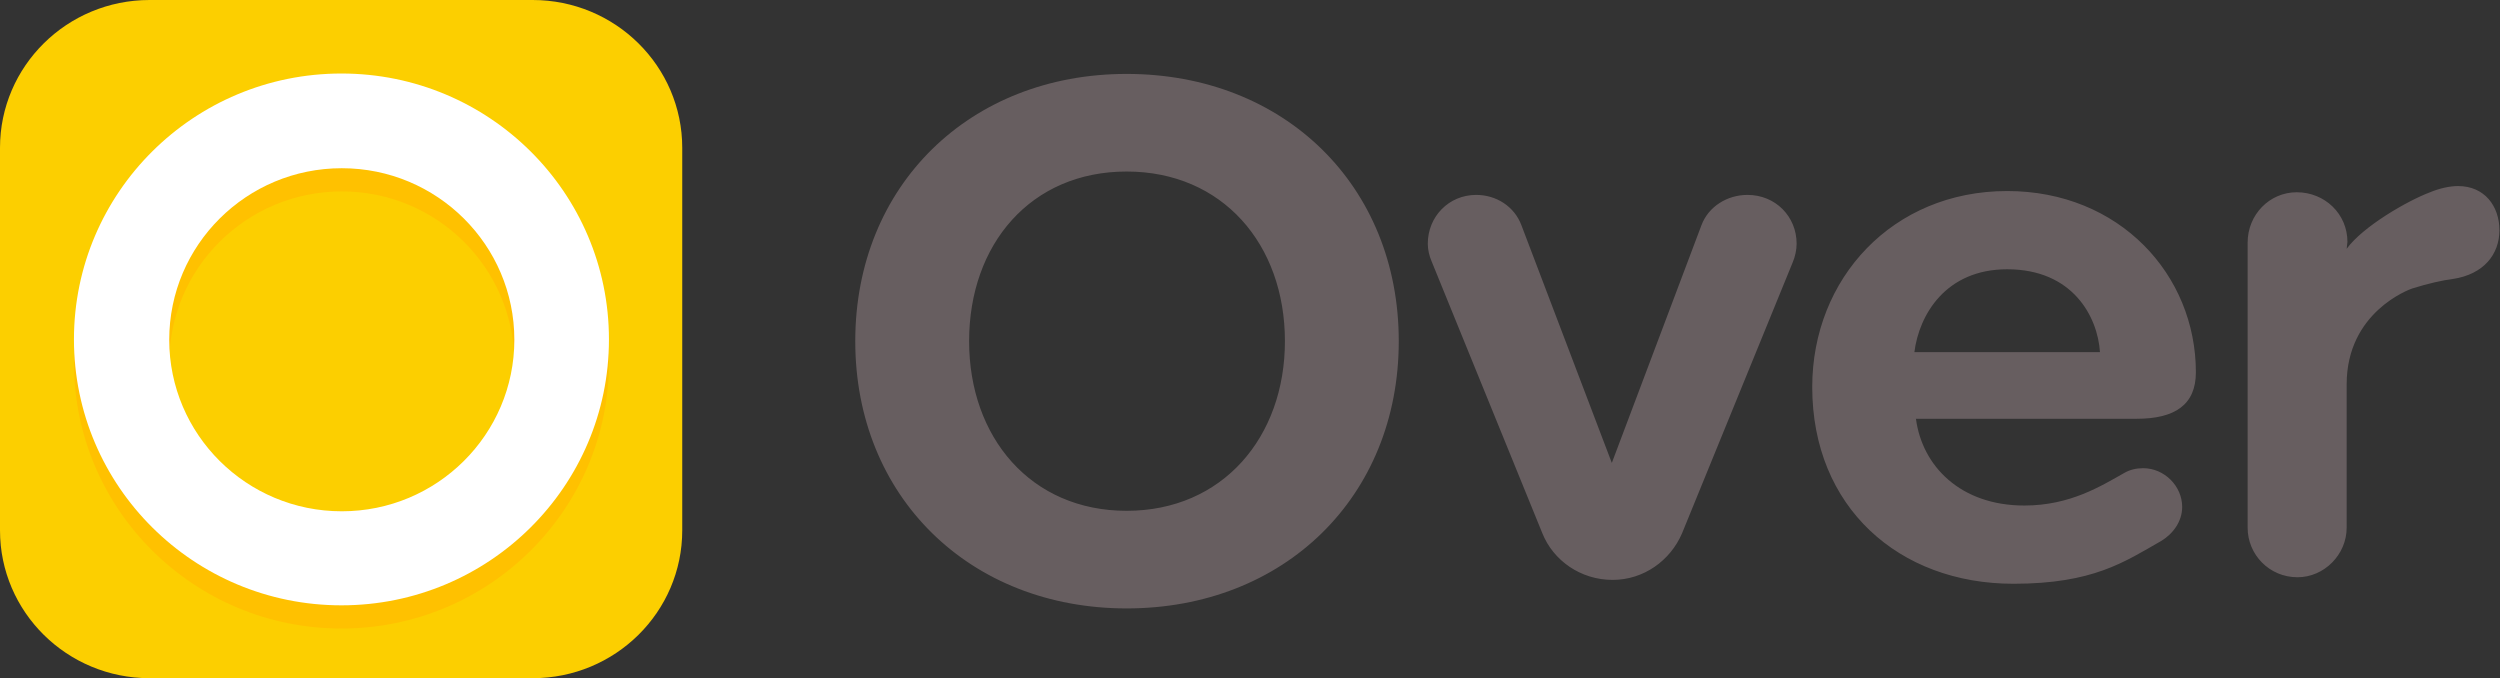
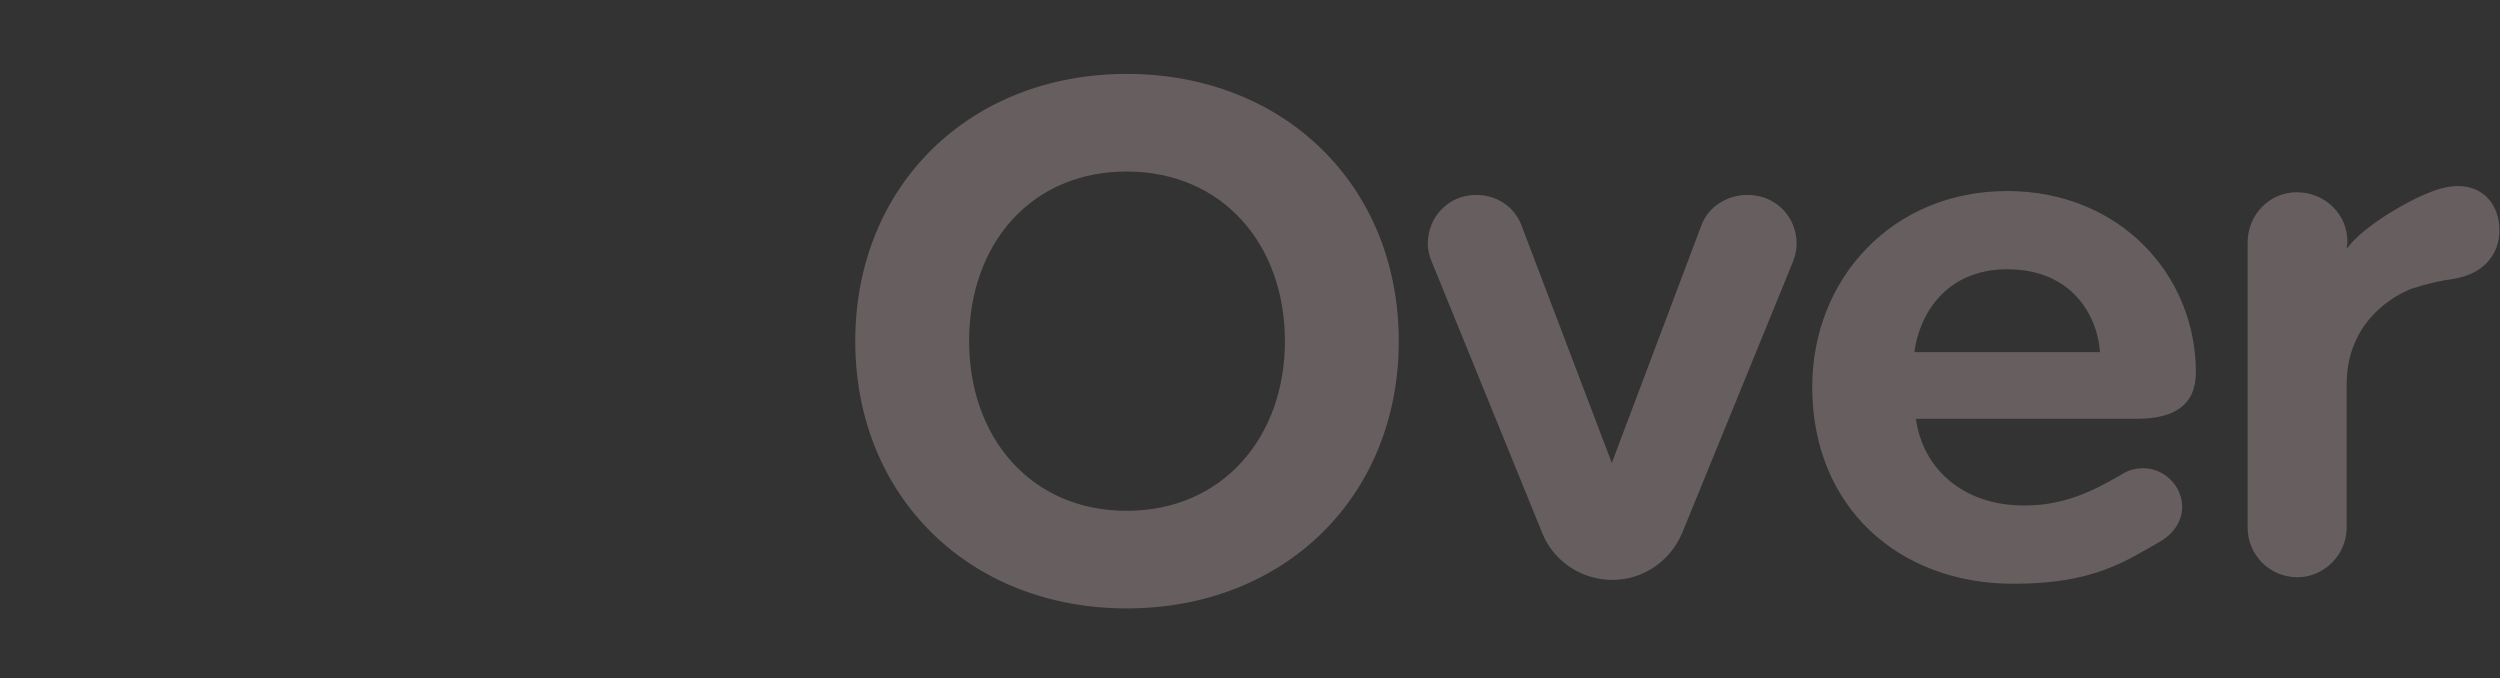
<svg xmlns="http://www.w3.org/2000/svg" width="188px" height="51px" viewBox="0 0 188 51">
  <rect x="0" y="0" width="188" height="51" fill="#333333" stroke="none" />
  <title>Logo System</title>
  <desc>Created with Sketch.</desc>
  <defs />
  <g id="Page-1" stroke="none" stroke-width="1" fill="none" fill-rule="evenodd">
    <g id="Logo-System">
      <path d="M181.391,21.696 C182.583,21.32 183.712,21.069 184.438,20.982 C186.783,20.632 187.956,19.118 187.956,17.312 C187.956,15.506 186.842,13.992 184.848,13.992 C184.203,13.992 183.445,14.166 182.741,14.458 C181.041,15.098 177.7,17.021 176.469,18.71 L176.527,18.186 C176.527,16.089 174.827,14.458 172.716,14.458 C170.663,14.458 169.022,16.147 169.022,18.244 L169.022,39.68 C169.022,41.719 170.663,43.409 172.774,43.409 C174.768,43.409 176.469,41.719 176.469,39.68 L176.469,28.885 C176.478,23.466 181.181,21.769 181.391,21.696 Z M64.316,25.656 C64.316,13.947 72.936,5.559 84.722,5.559 C96.567,5.559 105.187,13.947 105.187,25.656 C105.187,37.364 96.567,45.753 84.722,45.753 C72.936,45.753 64.316,37.364 64.316,25.656 Z M96.626,25.656 C96.626,18.375 91.935,12.899 84.722,12.899 C77.509,12.899 72.877,18.375 72.877,25.656 C72.877,32.879 77.509,38.413 84.722,38.413 C91.935,38.413 96.626,32.879 96.626,25.656 Z M131.412,14.657 C133.523,14.657 135.106,16.288 135.106,18.327 C135.106,18.793 134.989,19.317 134.813,19.725 L126.486,40.113 C125.607,42.152 123.613,43.608 121.267,43.608 C118.863,43.608 116.811,42.152 115.99,40.113 L107.663,19.667 C107.487,19.259 107.37,18.793 107.37,18.327 C107.37,16.288 108.953,14.657 111.006,14.657 C112.53,14.657 113.879,15.531 114.407,16.929 L121.209,34.812 L127.952,16.929 C128.48,15.531 129.887,14.657 131.412,14.657 Z M136.28,29.104 C136.28,20.949 142.32,14.366 150.94,14.366 C159.384,14.366 165.13,20.657 165.13,27.997 C165.13,30.443 163.547,31.492 160.674,31.492 L144.079,31.492 C144.548,35.045 147.421,38.016 152.23,38.016 C155.676,38.016 158.001,36.547 159.761,35.557 C160.171,35.324 160.64,35.208 161.168,35.208 C162.751,35.208 164.1,36.547 164.1,38.12 C164.1,39.227 163.396,40.159 162.517,40.683 C159.761,42.256 157.398,43.899 151.409,43.899 C142.789,43.899 136.28,38.133 136.28,29.104 Z M150.94,20.249 C146.307,20.249 144.314,23.686 143.962,26.482 L157.918,26.482 C157.742,23.803 155.865,20.249 150.94,20.249 Z" id="Combined-Shape" fill="#675E60" />
      <g id="Icon">
-         <path d="M11.251,5.53094289e-18 C5.037,5.53094289e-18 0,4.978 0,11.119 L0,39.881 C0,46.022 5.037,51 11.251,51 L40.054,51 C46.267,51 51.305,46.022 51.305,39.881 L51.305,11.119 C51.305,4.978 46.267,5.53094289e-18 40.054,5.53094289e-18 L11.251,5.53094289e-18 Z" id="Combined-Shape-Copy" fill="#FCCF00" />
-         <path d="M25.677,47.265 C14.568,47.265 5.561,38.312 5.561,27.268 C5.561,16.224 14.568,7.271 25.677,7.271 C36.787,7.271 45.793,16.224 45.793,27.268 C45.793,38.312 36.787,47.265 25.677,47.265 Z M25.702,40.192 C32.869,40.192 38.679,34.417 38.679,27.293 C38.679,20.169 32.869,14.394 25.702,14.394 C18.536,14.394 12.726,20.169 12.726,27.293 C12.726,34.417 18.536,40.192 25.702,40.192 Z" id="Combined-Shape" fill="#FFC100" />
-         <path d="M25.677,45.521 C14.568,45.521 5.561,36.569 5.561,25.525 C5.561,14.481 14.568,5.528 25.677,5.528 C36.787,5.528 45.793,14.481 45.793,25.525 C45.793,36.569 36.787,45.521 25.677,45.521 Z M25.702,38.449 C32.869,38.449 38.679,32.674 38.679,25.55 C38.679,18.426 32.869,12.65 25.702,12.65 C18.536,12.65 12.726,18.426 12.726,25.55 C12.726,32.674 18.536,38.449 25.702,38.449 Z" id="Combined-Shape-Copy" fill="#FFFFFF" />
-       </g>
+         </g>
    </g>
  </g>
</svg>